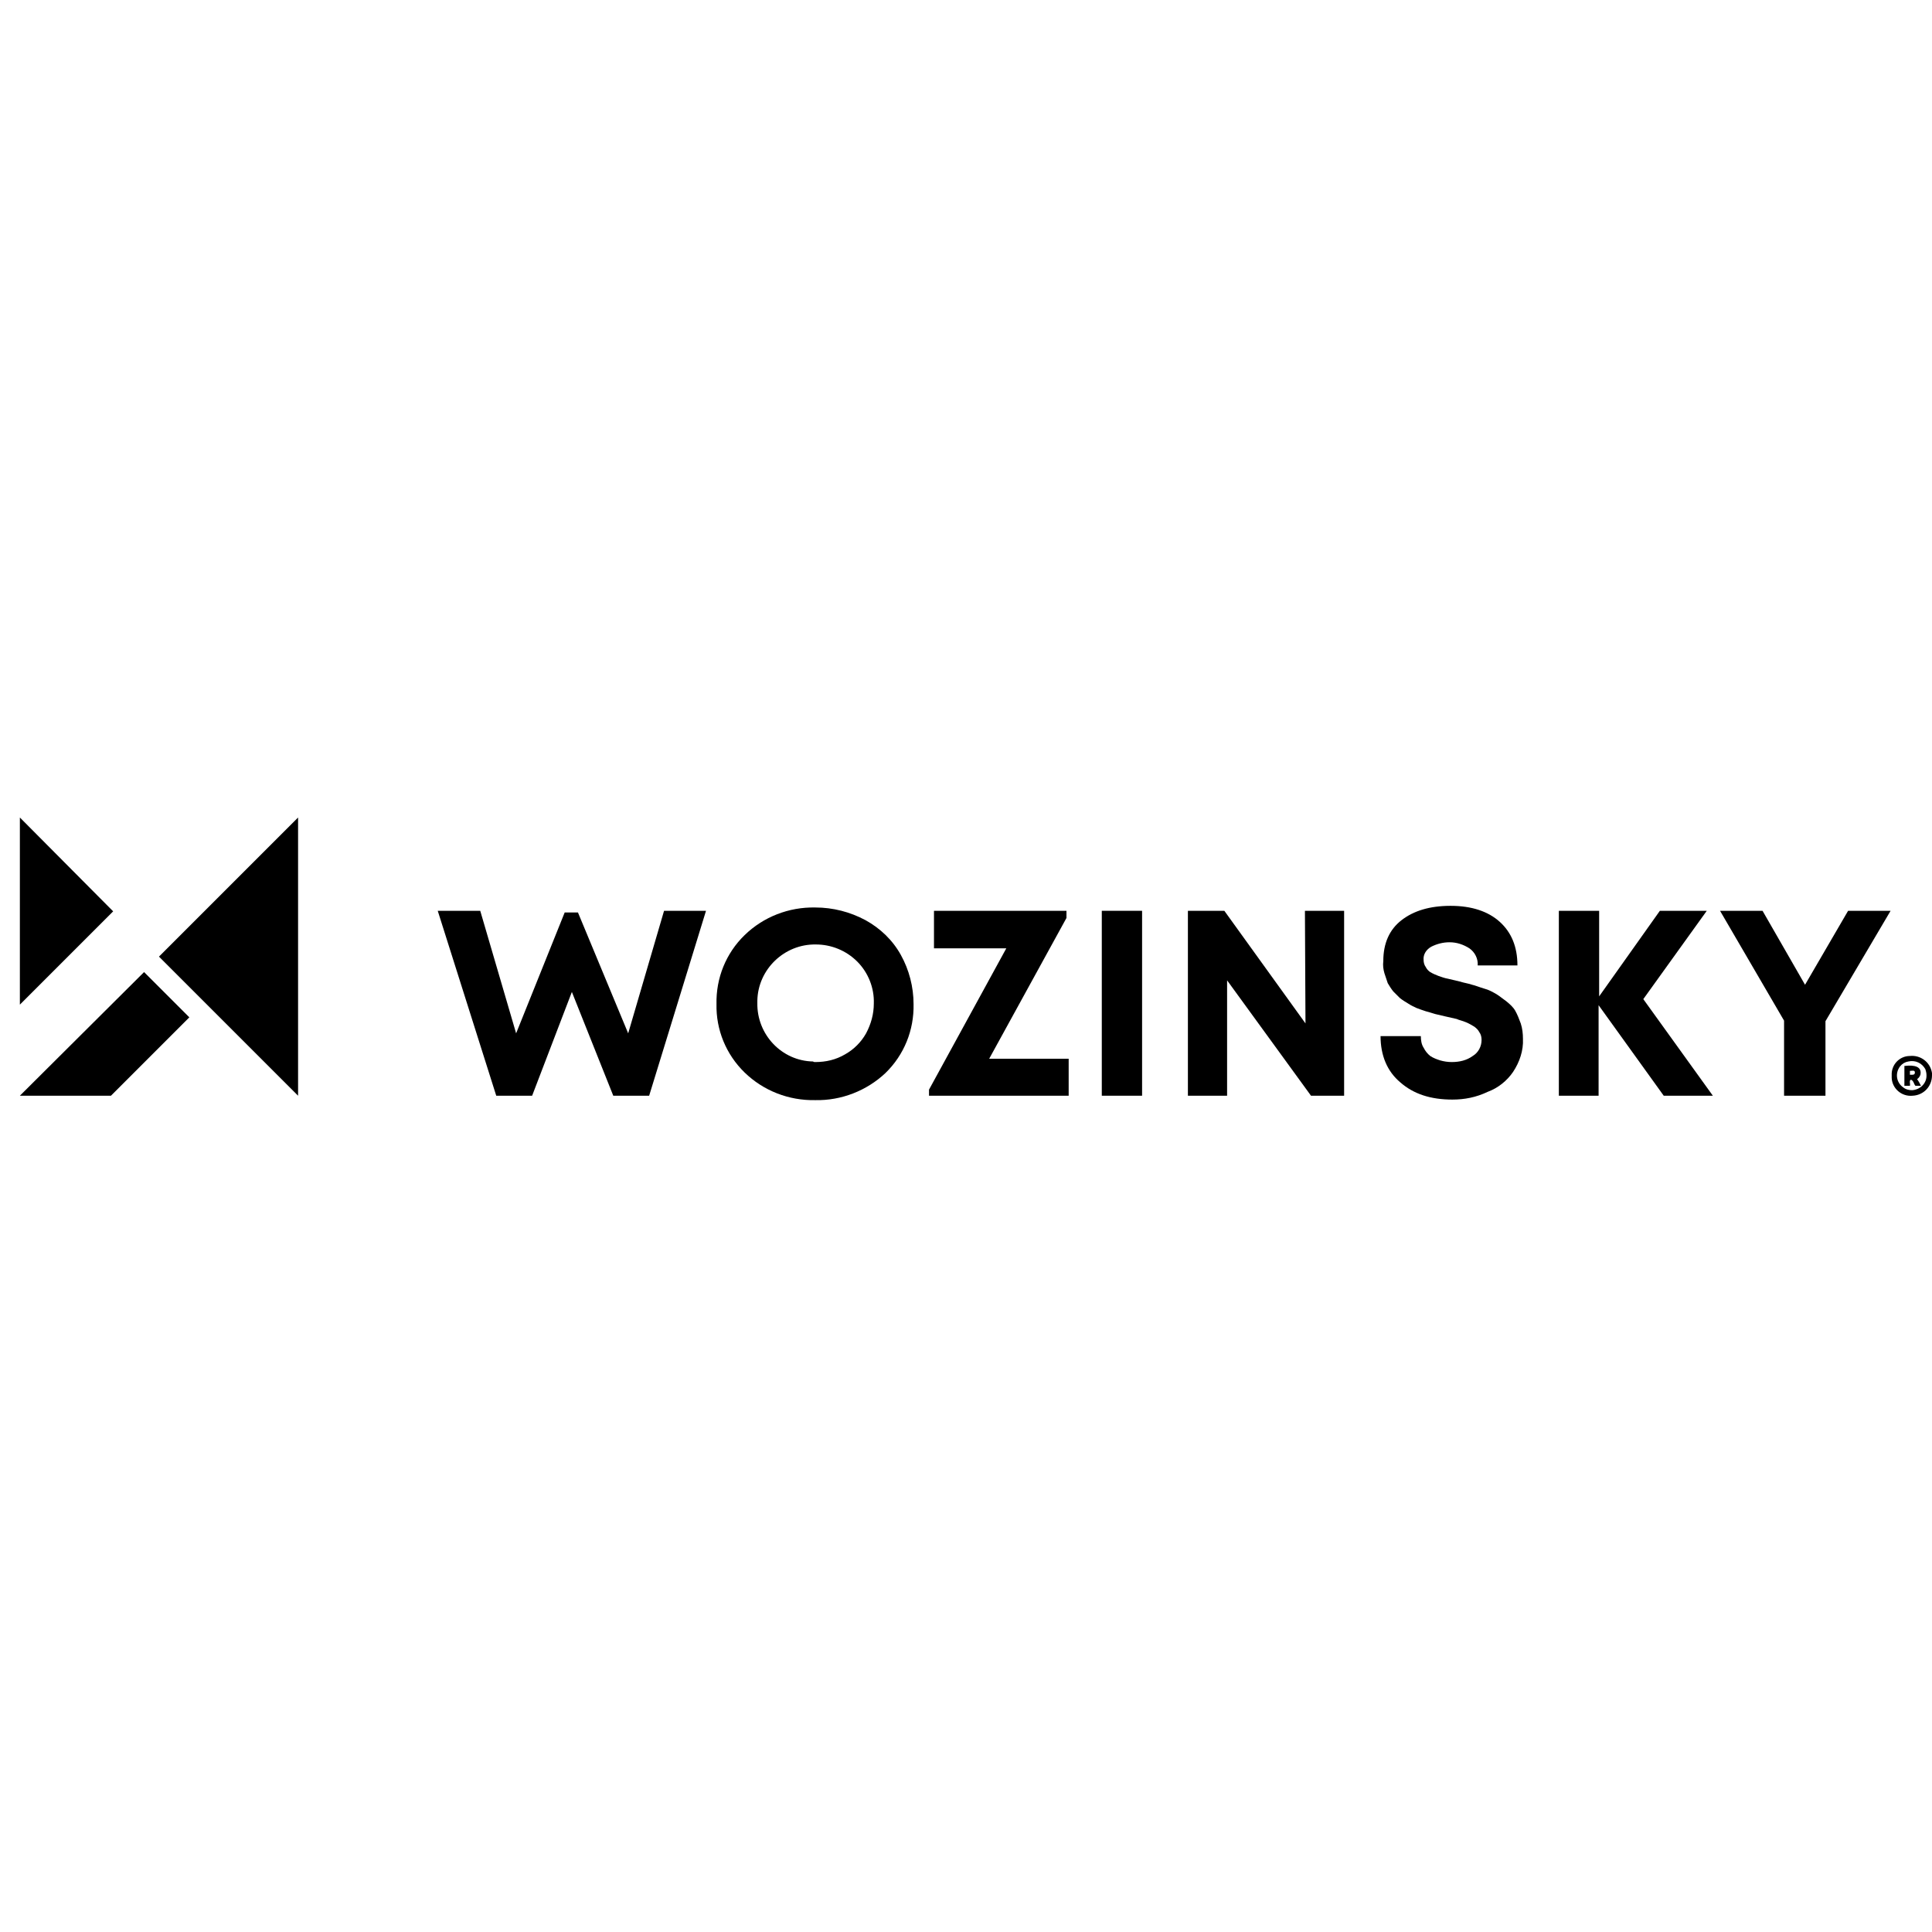
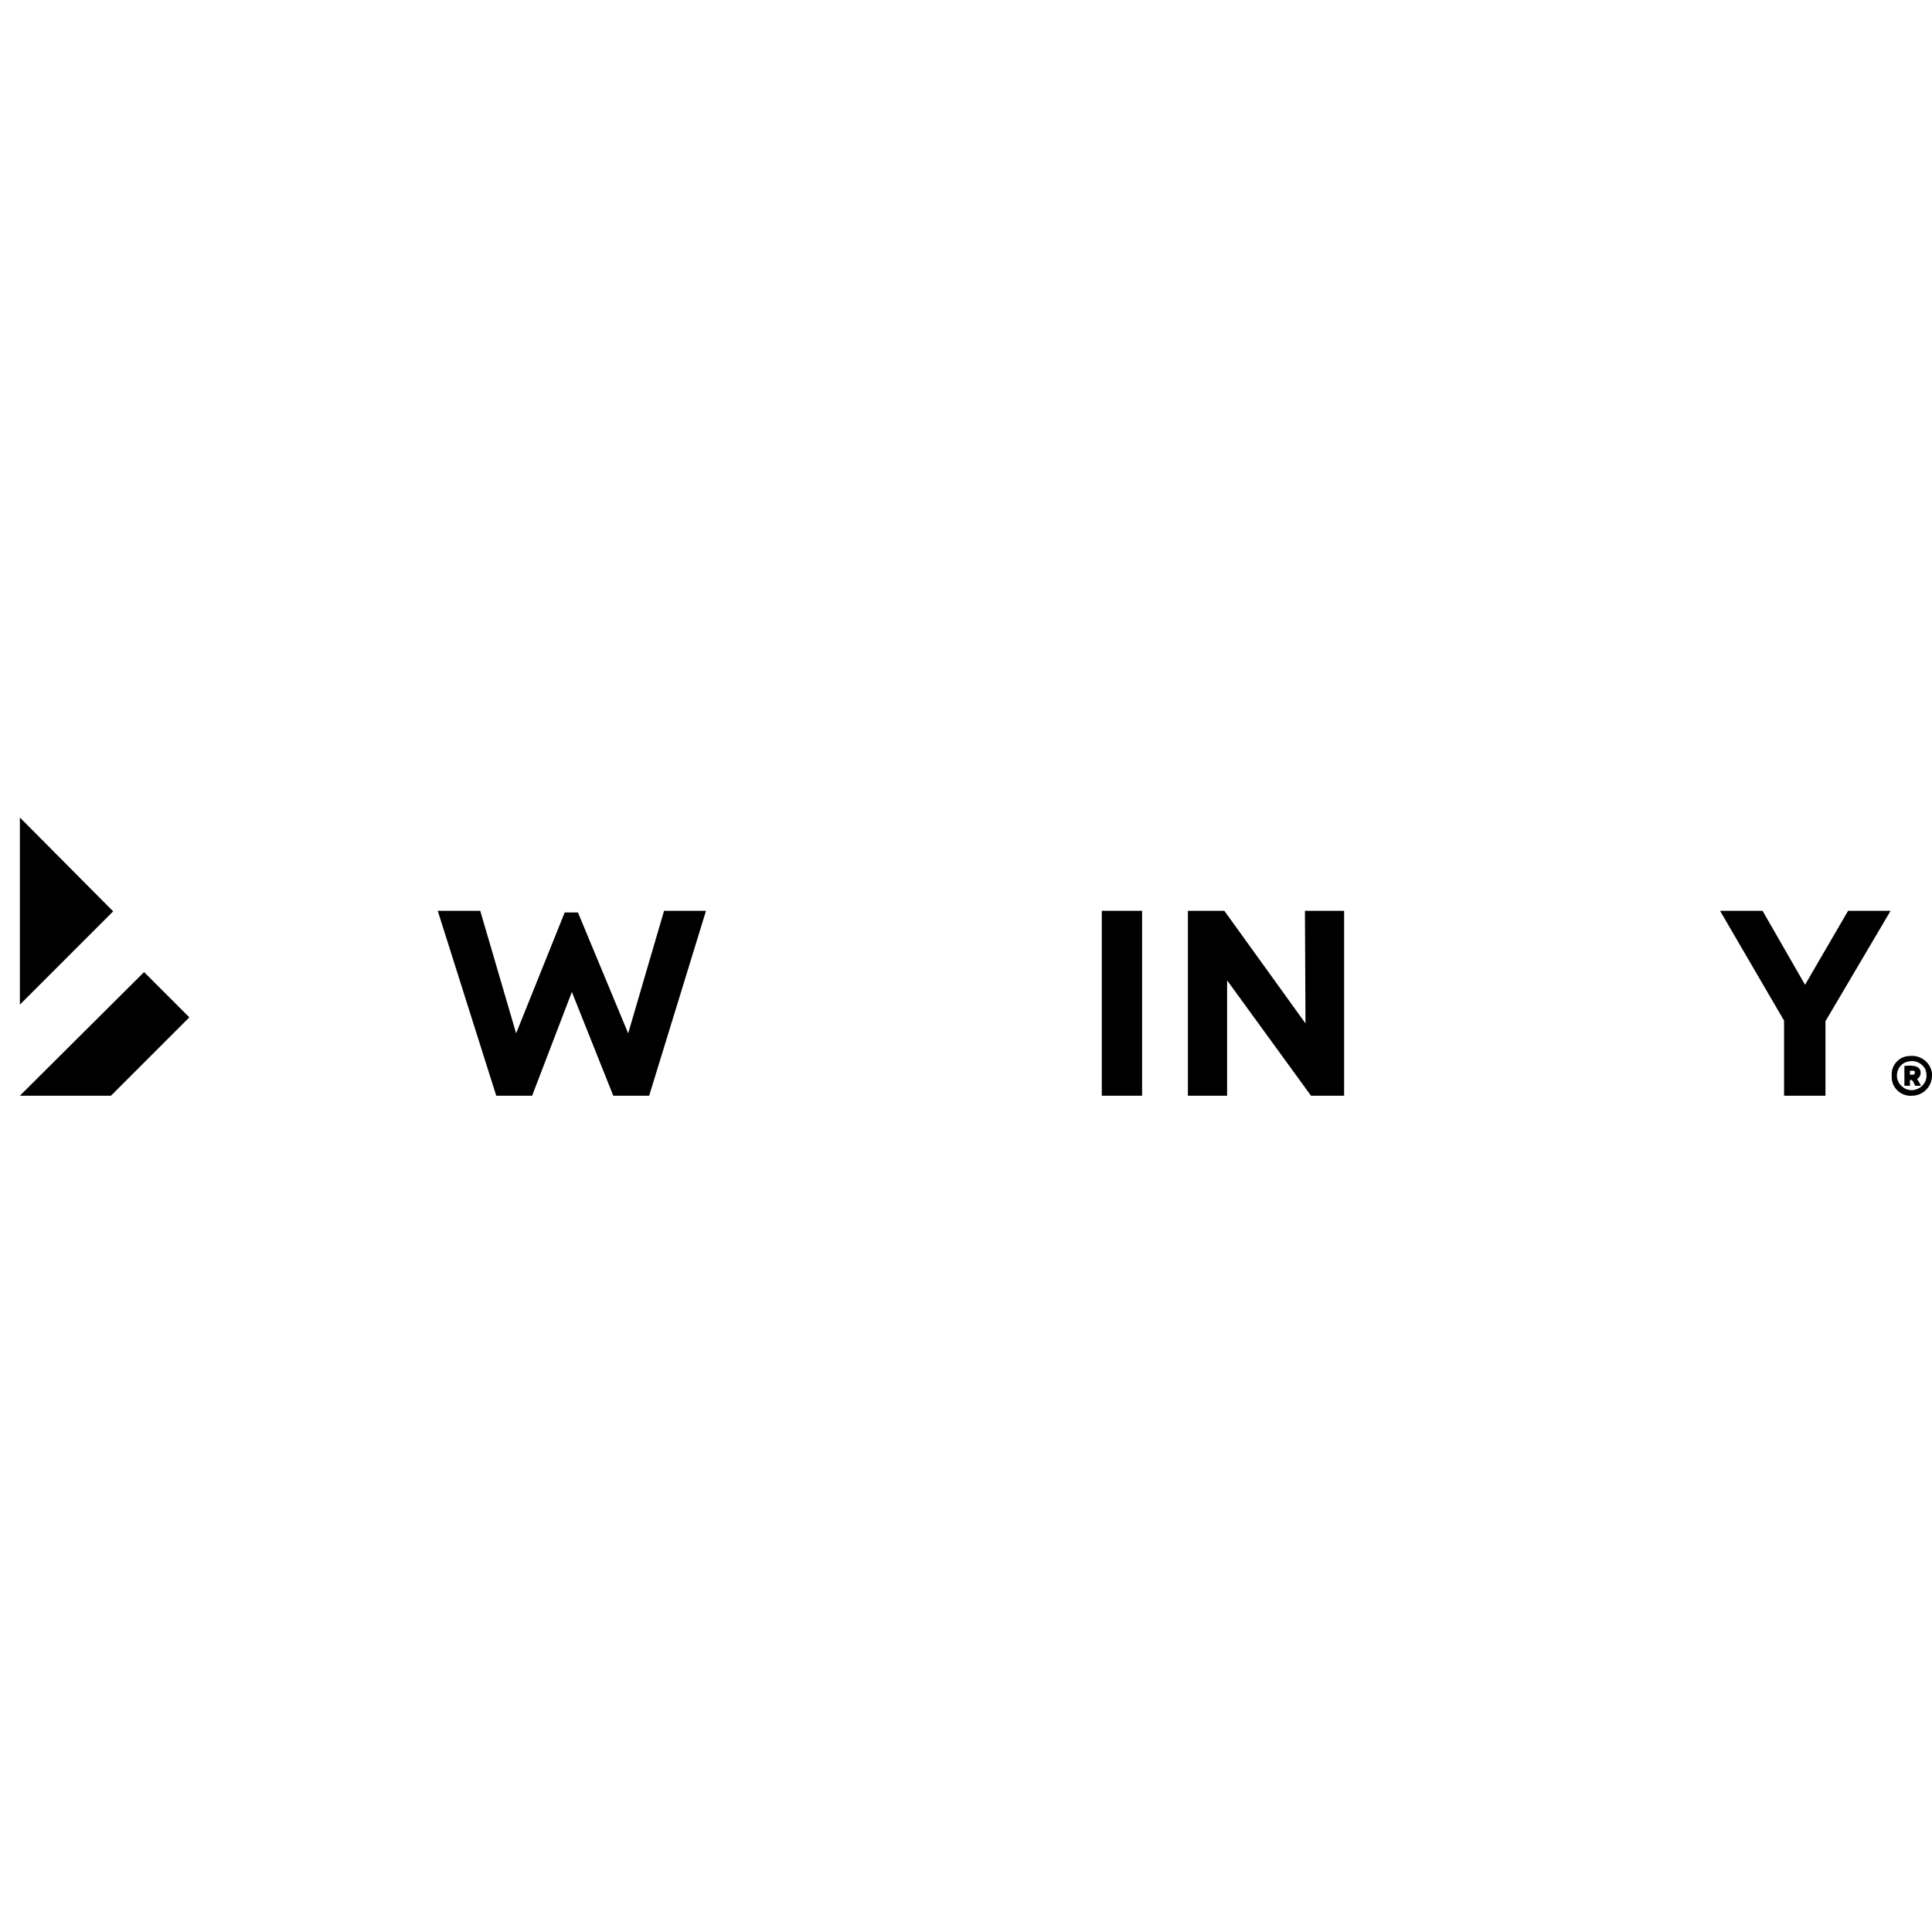
<svg xmlns="http://www.w3.org/2000/svg" version="1.2" baseProfile="tiny" id="Wozinsky" x="0px" y="0px" width="350px" height="350px" viewBox="0 0 350 350" overflow="visible" xml:space="preserve">
  <path d="M120.3,165h7.6l-10.3,33.5h-6.5l-7.5-18.8l-7.2,18.8h-6.5L79.3,165H87l6.5,22.2l8.8-21.9h2.4l9.1,21.9L120.3,165z" />
-   <path d="M147.7,199.3c-4.8,0.1-9.4-1.7-12.8-5c-3.4-3.3-5.2-7.8-5.1-12.4c-0.1-4.7,1.7-9.2,5.1-12.5c3.4-3.3,8-5.1,12.8-5  c3.2,0,6.3,0.8,9.1,2.3c2.7,1.5,4.9,3.6,6.4,6.3c1.5,2.7,2.3,5.8,2.3,8.9c0.1,4.7-1.7,9.2-5.1,12.5  C157,197.6,152.4,199.4,147.7,199.3z M147.7,192.4c1.9,0,3.7-0.4,5.4-1.4c1.6-0.9,2.9-2.2,3.8-3.8c0.9-1.7,1.4-3.5,1.4-5.4  c0.1-2.8-1-5.6-3-7.6c-2-2-4.7-3.1-7.5-3.1c-5.7-0.1-10.5,4.5-10.6,10.2c0,0.1,0,0.3,0,0.4c-0.1,5.7,4.4,10.5,10.1,10.6  C147.4,192.4,147.5,192.4,147.7,192.4L147.7,192.4z" />
-   <path d="M179.2,191.8h14.4v6.7h-25.3v-1.1l14-25.6h-13.1V165h24v1.3L179.2,191.8z" />
  <path d="M199.6,198.5V165h7.3v33.5H199.6z" />
  <path d="M236.4,165h7.1v33.5h-6l-15.2-20.9v20.9h-7.1V165h6.6l14.7,20.4L236.4,165z" />
-   <path d="M263.1,199.2c-3.9,0-7-1-9.4-3.1c-2.4-2-3.6-4.9-3.6-8.4h7.3c0,0.7,0.1,1.5,0.5,2.1c0.3,0.6,0.7,1.1,1.2,1.5  c0.6,0.4,1.2,0.6,1.8,0.8c0.7,0.2,1.4,0.3,2.1,0.3c1.4,0,2.7-0.3,3.8-1.1c1-0.6,1.6-1.7,1.6-2.9c0-0.5-0.1-1-0.4-1.4  c-0.2-0.4-0.5-0.7-0.9-1c-0.5-0.3-1-0.6-1.5-0.8c-0.7-0.3-1.3-0.4-1.7-0.6l-2.2-0.5l-1.7-0.4c-0.4-0.1-0.9-0.3-1.7-0.5  c-0.6-0.2-1.2-0.4-1.7-0.6c-0.4-0.2-0.9-0.4-1.5-0.8c-0.5-0.3-1-0.6-1.5-1c-0.3-0.3-0.7-0.7-1.2-1.2c-0.4-0.5-0.7-1-1-1.5  c-0.2-0.6-0.4-1.2-0.6-1.8c-0.2-0.7-0.3-1.4-0.2-2.2c0-3.2,1.1-5.7,3.3-7.4c2.2-1.7,5.1-2.6,8.9-2.6c3.8,0,6.8,1,8.9,2.9  c2.1,1.9,3.2,4.5,3.2,7.9h-7.2c0.1-1.2-0.5-2.4-1.5-3.1c-1.1-0.7-2.3-1.1-3.6-1.1c-1.2,0-2.3,0.3-3.3,0.8c-0.9,0.5-1.5,1.4-1.4,2.4  c0,0.4,0.1,0.9,0.4,1.3c0.2,0.4,0.5,0.7,0.8,0.9c0.5,0.3,1,0.5,1.5,0.7c0.6,0.2,1.1,0.4,1.7,0.5l2.1,0.5c1,0.3,1.8,0.4,2.3,0.6  c0.5,0.1,1.2,0.4,2.2,0.7c0.8,0.2,1.5,0.6,2.2,1c0.5,0.3,1.1,0.8,1.8,1.3c0.6,0.5,1.2,1,1.6,1.7c0.4,0.7,0.7,1.5,1,2.3  c0.3,0.9,0.4,1.9,0.4,2.8c0.1,2.1-0.6,4.2-1.8,6c-1.1,1.6-2.7,2.9-4.6,3.6C267.4,198.8,265.3,199.2,263.1,199.2z" />
-   <path d="M310.3,198.5h-8.9l-11.8-16.4v16.4h-7.2V165h7.3v15.5l11-15.5h8.5l-11.5,16L310.3,198.5z" />
  <path d="M342.5,165l-11.8,20v13.5h-7.5v-13.6L311.6,165h7.7l7.7,13.4l7.8-13.4H342.5z" />
  <polygon points="3.6,148.1 3.6,182 20.5,165.1 " />
-   <polygon points="38.4,182.9 38.4,182.9 54,198.5 54,148.1 28.8,173.3 " />
  <polygon points="26.1,176.1 3.6,198.5 20.1,198.5 34.3,184.3 " />
  <path fill-rule="evenodd" d="M346,191.3c1.9-0.2,3.7,1.1,4,3.1c0,0.1,0,0.3,0,0.4c0,2-1.5,3.6-3.5,3.7c-2,0.2-3.7-1.3-3.8-3.2  c0-0.2,0-0.3,0-0.5C342.6,192.9,344.1,191.3,346,191.3z M344.2,193.2c-0.9,1.2-0.7,2.9,0.6,3.8c0.5,0.4,1.1,0.5,1.6,0.5  c1.5-0.1,2.7-1.3,2.6-2.8c0-0.3-0.1-0.7-0.2-1c-0.6-1.1-1.8-1.7-3.1-1.4C345.1,192.4,344.6,192.7,344.2,193.2L344.2,193.2z" />
  <path fill-rule="evenodd" d="M345.1,193.1c1.7-0.2,3.1,0.1,2.8,1.6c-0.1,0.3-0.3,0.6-0.6,0.8c0.3,0.4,0.5,0.8,0.7,1.2h-1  c-0.3-0.3-0.3-0.9-0.8-1.1c-0.4,0.1-0.1,0.8-0.2,1.1h-1V193.1z M346,194.7c0.4,0,0.9,0.1,0.9-0.4s-0.5-0.3-0.9-0.3V194.7z" />
</svg>